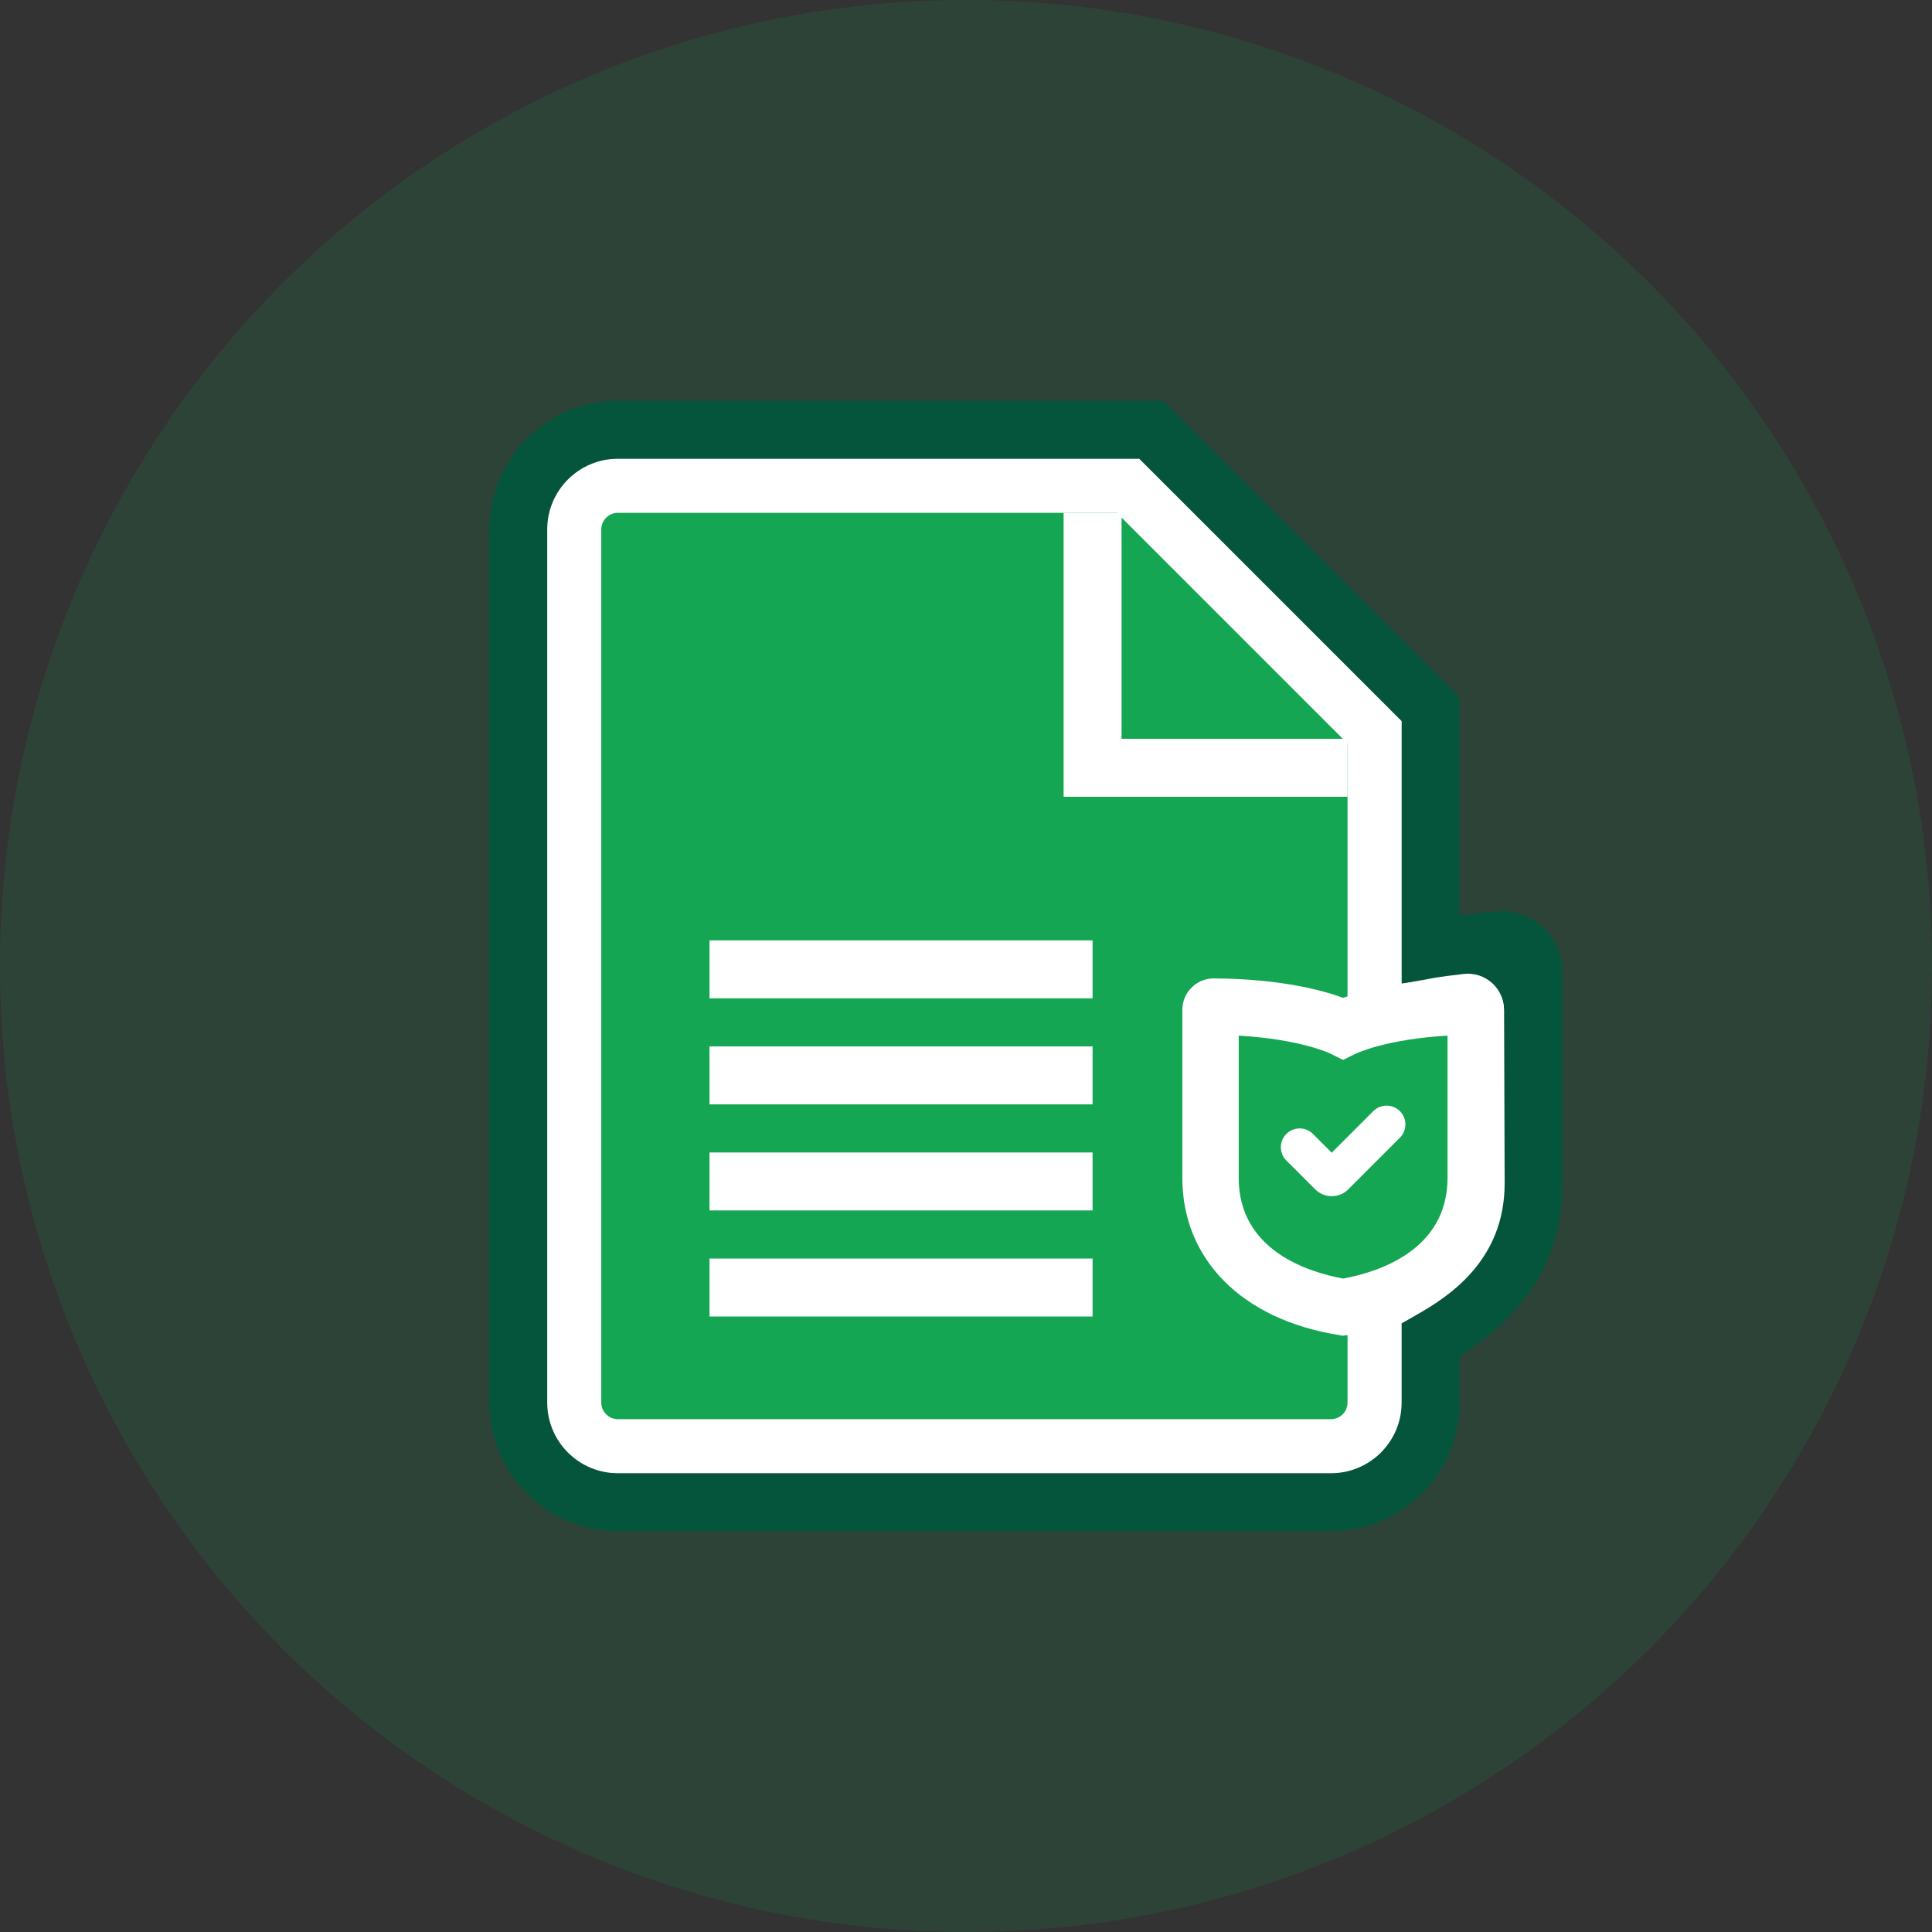
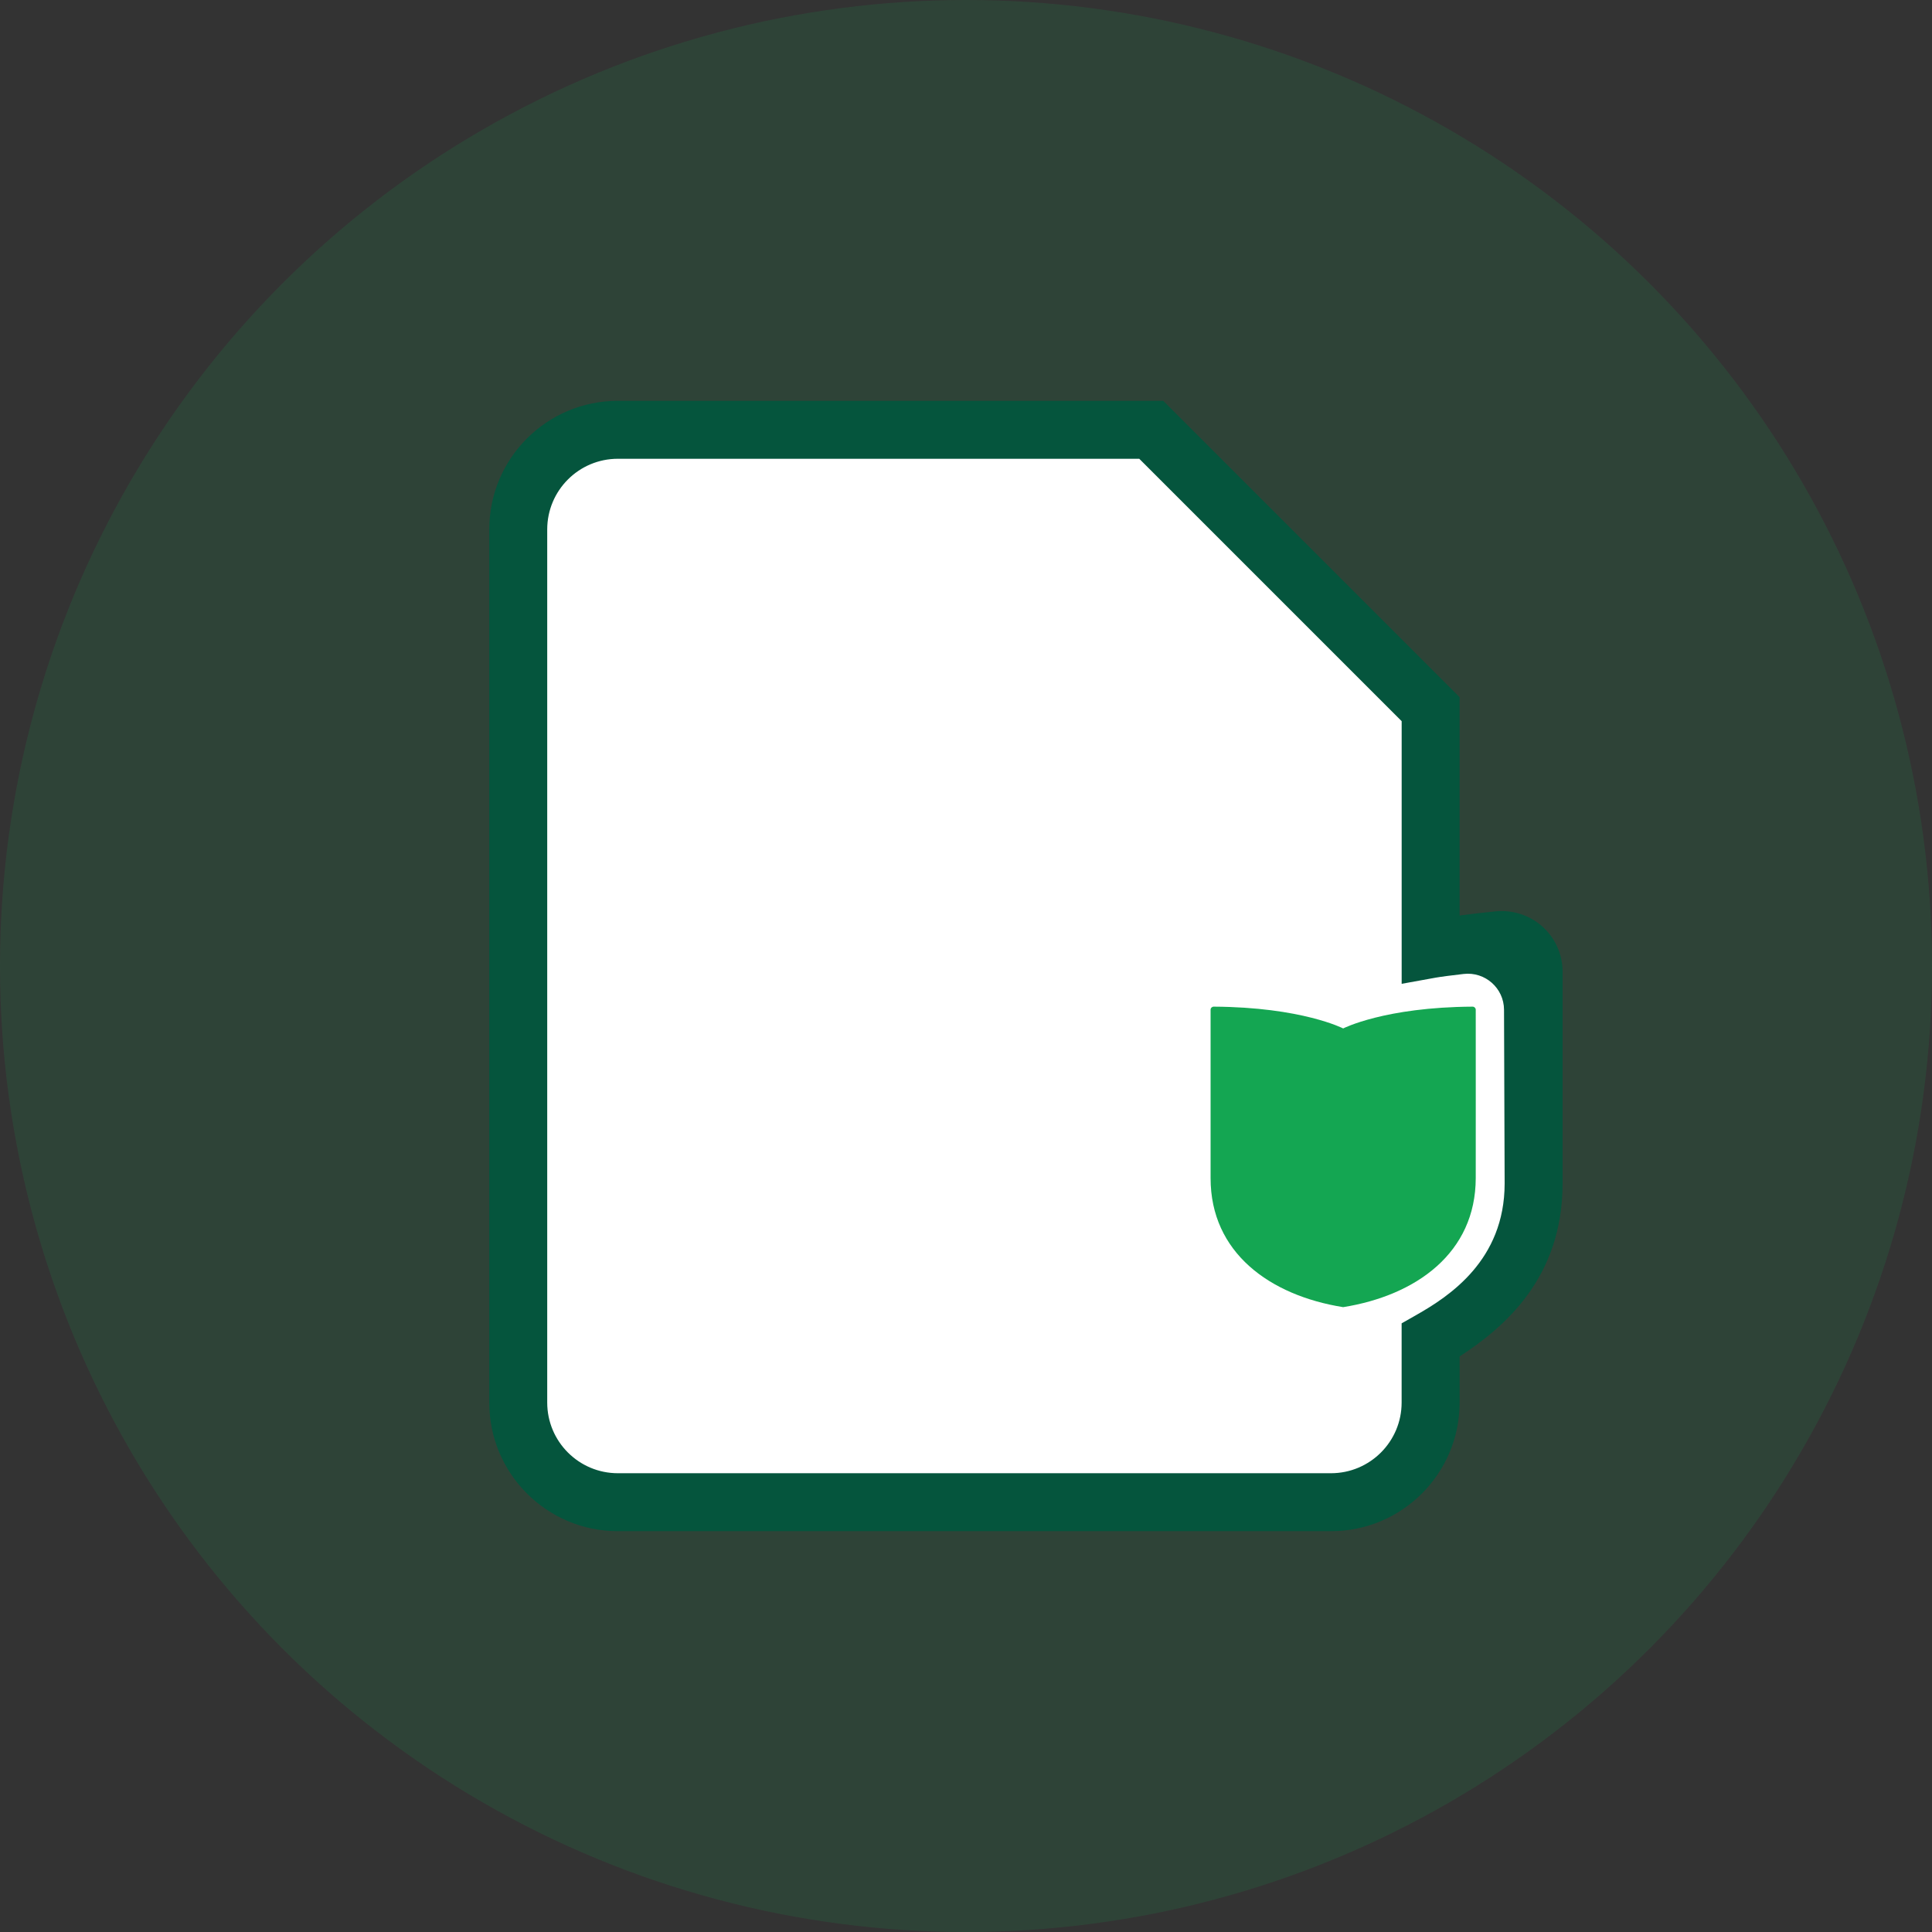
<svg xmlns="http://www.w3.org/2000/svg" version="1.1" id="Слой_1" x="0px" y="0px" viewBox="0 0 500 500" style="enable-background:new 0 0 500 500;" xml:space="preserve">
  <rect x="0" y="0" width="500" height="500" fill="#333333" stroke="none" />
  <style type="text/css">
	.st0{opacity:0.15;fill:#14A652;}
	.st1{fill:#FFFFFF;}
	.st2{fill:#05553D;}
	.st3{fill:#14A652;}
</style>
  <g>
    <circle class="st0" cx="250" cy="250" r="250" />
    <g>
      <path class="st1" d="M159.91,388.77c-14.24,0-25.79-11.55-25.79-25.79V137.02c0-14.24,11.55-25.79,25.79-25.79h138.02l72.3,72.3    v62.1c3.46-0.62,10.7-1.65,17.61-2.32c4.84-0.47,9.05,3.29,9.05,8.16c0,18.85,0,54.81,0,54.81    c-0.01,22.82-15.57,36.01-26.65,42.31v14.38c0,14.24-11.55,25.79-25.79,25.79H159.91z" />
      <path class="st2" d="M344.44,396.27H159.91c-18.39,0-33.29-14.91-33.29-33.29V137.02c0-18.39,14.9-33.29,33.29-33.29h141.13    l76.7,76.7v56.5c2.97-0.39,6.23-0.77,9.39-1.08c4.41-0.42,8.85,1.04,12.13,4.02c3.27,2.96,5.14,7.19,5.14,11.61l0,54.81    c-0.01,24.57-15.29,37.36-26.65,44.76v11.93C377.74,381.37,362.83,396.27,344.44,396.27z M159.91,118.73    c-10.1,0-18.29,8.19-18.29,18.29v225.96c0,10.1,8.19,18.29,18.29,18.29h184.54c10.1,0,18.29-8.19,18.29-18.29v-20.5l3.8-2.16    c8.53-4.84,22.85-14.18,22.86-34.03c0,0-0.09-28.96-0.16-44.97c-0.02-5.59-4.9-9.9-10.45-9.26c-3.01,0.35-5.85,0.71-7.2,0.95    l-8.84,1.6v-67.97l-67.91-67.91H159.91z" />
    </g>
-     <path class="st3" d="M344.44,367.28H159.91c-2.37,0-4.3-1.92-4.3-4.3V137.02c0-2.37,1.92-4.3,4.3-4.3h129.12l59.71,59.71v170.55   C348.74,365.36,346.82,367.28,344.44,367.28z" />
    <polygon class="st1" points="348.74,206.2 275.26,206.2 275.26,132.72 290.26,132.72 290.26,191.2 348.74,191.2  " />
-     <rect x="183.62" y="243.37" class="st1" width="99.14" height="15" />
    <rect x="183.62" y="270.81" class="st1" width="99.14" height="15" />
-     <rect x="183.62" y="298.26" class="st1" width="99.14" height="15" />
    <rect x="183.62" y="325.71" class="st1" width="99.14" height="15" />
    <g>
      <g>
        <path class="st3" d="M347.6,338.29c18.95-3.03,34.31-14.08,34.32-33.42c0-11.09,0.02-28.31,0-43.55c0-0.44-0.37-0.8-0.81-0.8     c-22.8,0.13-33.5,5.64-33.5,5.64s-10.7-5.51-33.5-5.64c-0.44,0-0.81,0.35-0.81,0.8c-0.01,9.05,0,35.39,0,43.56     C313.28,324.2,328.65,335.26,347.6,338.29z" />
-         <path class="st1" d="M347.6,345.69l-1.15-0.19c-24.96-3.99-40.46-19.56-40.46-40.63l0-10.98c0-11.15-0.01-26.2,0-32.59     c0.02-4.47,3.66-8.09,8.11-8.09c17.44,0.1,28.38,3.14,33.5,5.03c5.13-1.89,16.05-4.93,33.46-5.03c4.51,0,8.16,3.63,8.16,8.1     l0,35.32l0,8.24c0,21.07-15.51,36.64-40.46,40.63L347.6,345.69z M320.58,268.02c0,7.4,0,17.68,0,25.87l0,10.98     c0,18.75,18.04,24.38,27.02,26.02c8.97-1.64,27.01-7.27,27.02-26.02l0-8.24l0-28.61c-15.93,0.92-23.65,4.61-23.74,4.66l-3.3,1.62     l-3.32-1.65C344.23,272.63,336.52,268.94,320.58,268.02z" />
      </g>
-       <path class="st1" d="M344.65,309.57c-1.55,0-3.1-0.59-4.28-1.77l-7.46-7.46c-1.9-1.9-1.9-4.98,0-6.88c1.9-1.9,4.98-1.9,6.88,0    l4.86,4.86l10.76-10.76c1.9-1.9,4.98-1.9,6.88,0s1.9,4.98,0,6.88l-13.36,13.36C347.75,308.98,346.2,309.57,344.65,309.57z" />
    </g>
  </g>
</svg>